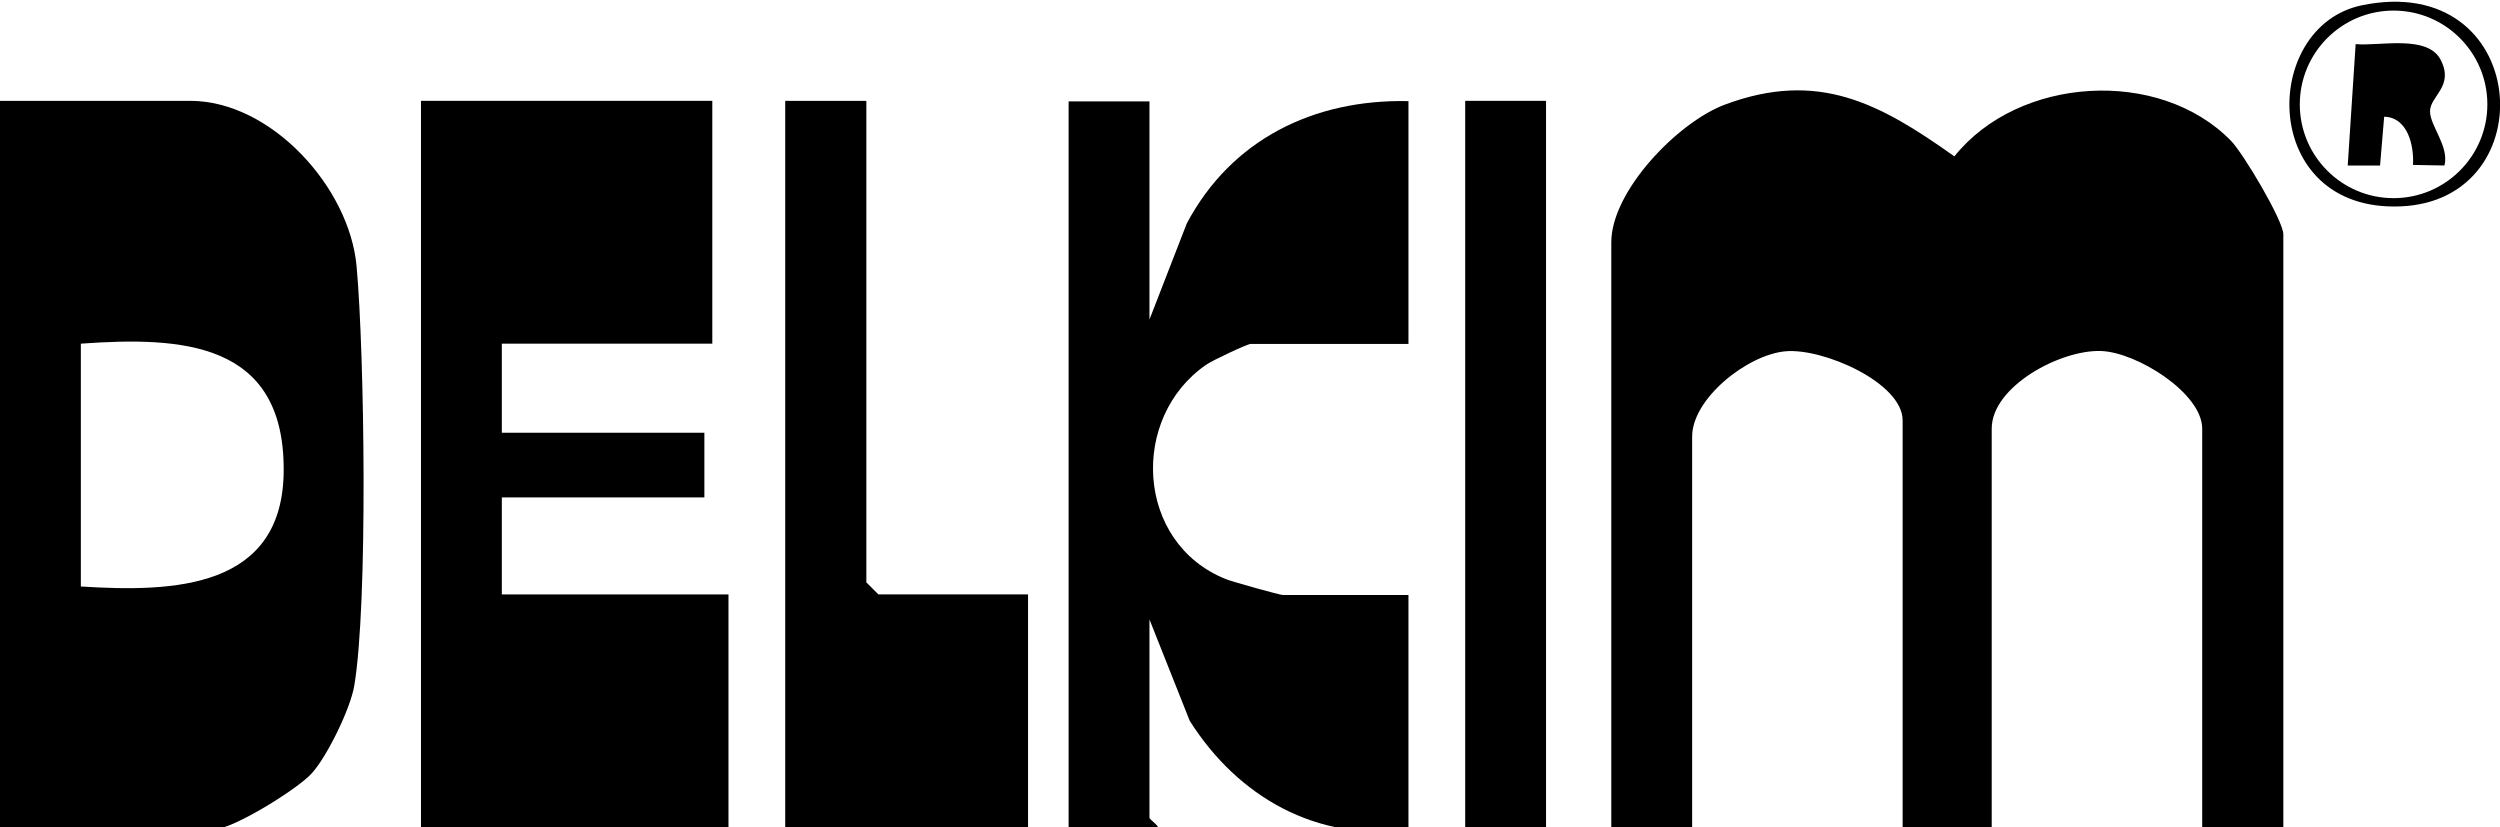
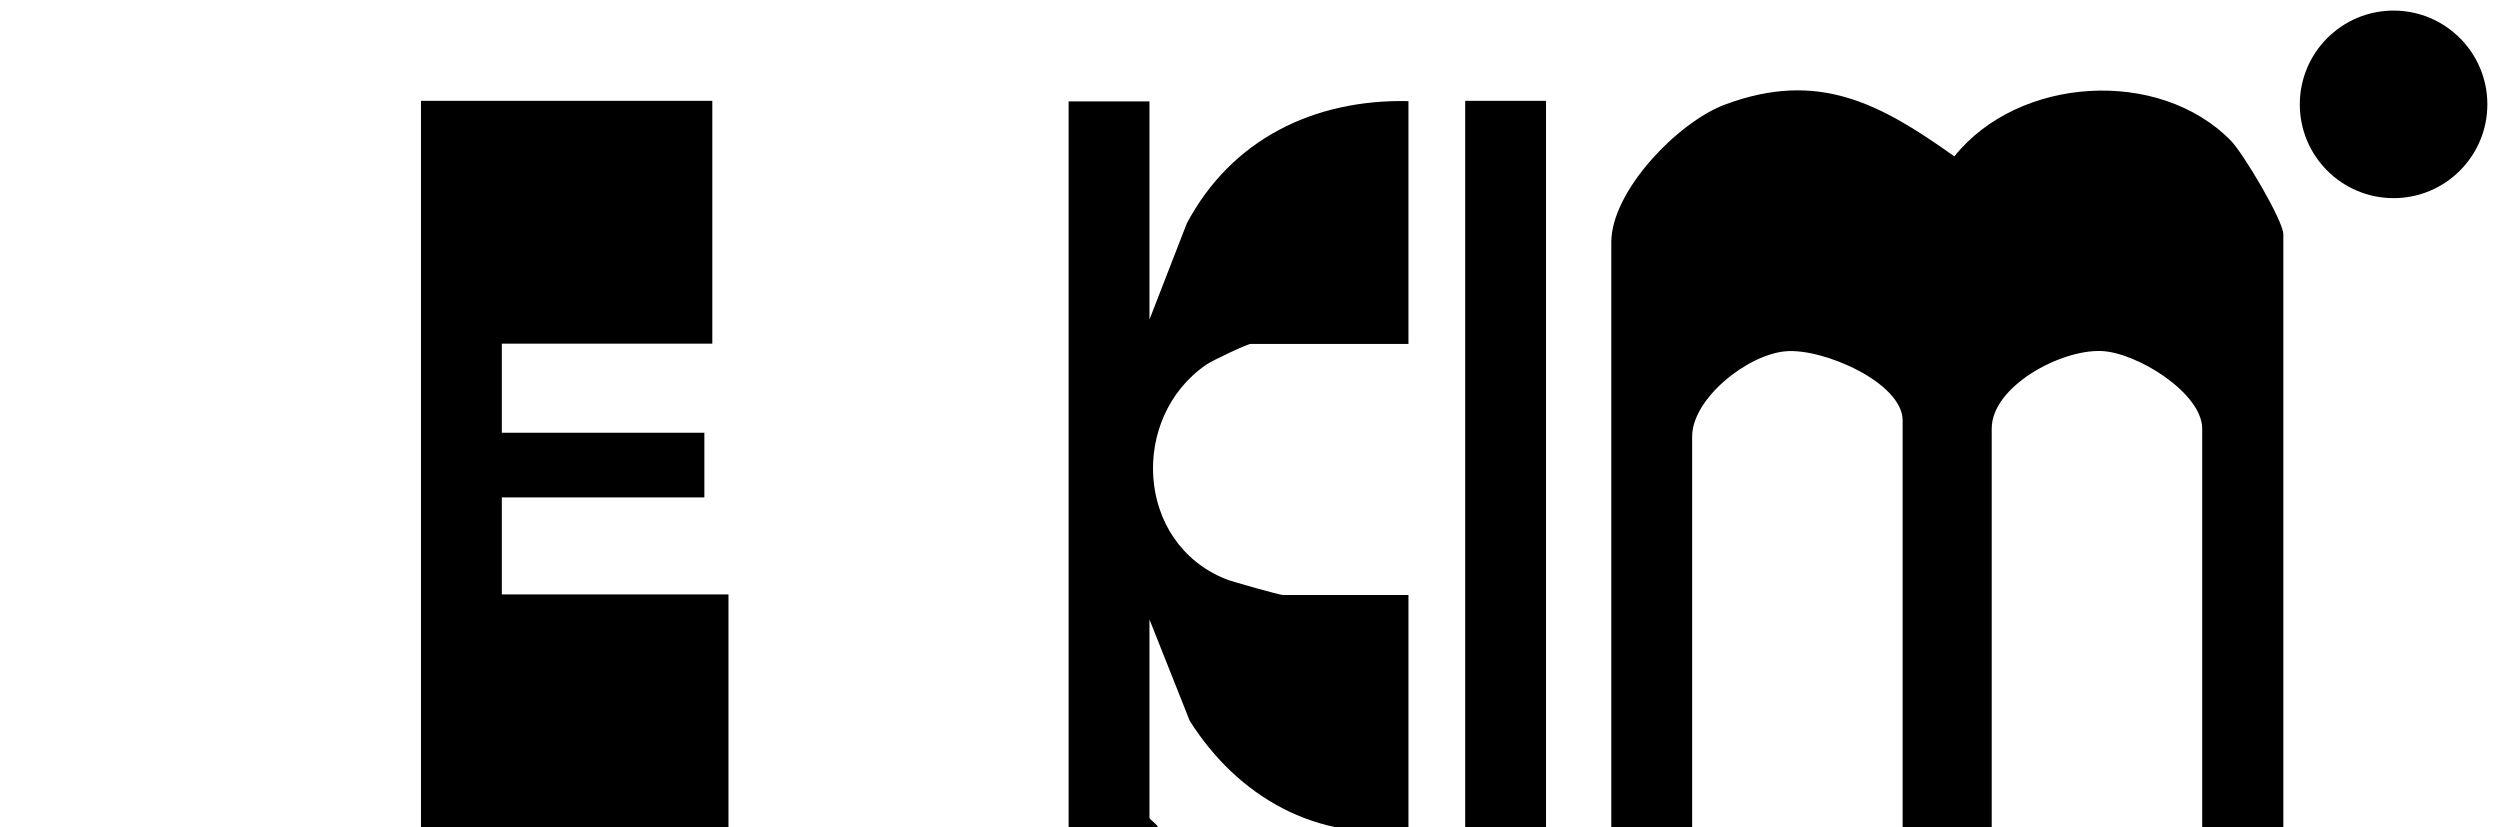
<svg xmlns="http://www.w3.org/2000/svg" id="Ebene_1" viewBox="0 0 850.4 281.4">
  <path d="M776.6,282.1h-27.5v-136.3c0-12.1-22.3-26-34.4-26.4-13.9-.5-37.2,12.1-37.2,26.4v136.3h-30.3v-139.1c0-12.8-27.1-24.7-39.9-23.5-13,1.2-31.7,16.1-31.7,29v133.6h-27.5V82.4c0-17.4,22.6-40.8,38.6-46.8,31.8-11.9,52.8-.4,78.1,17.6,21.8-27.3,69.7-30.3,94.1-5.3,4.2,4.3,17.8,27.2,17.8,31.8v202.4Z" />
  <polygon points="242.3 34.3 242.3 116.9 170.7 116.9 170.7 147.2 239.6 147.2 239.6 169.2 170.7 169.2 170.7 202.2 247.8 202.2 247.8 282.1 143.2 282.1 143.2 34.3 242.3 34.3" />
  <path d="M391,34.3v74.4l12.7-32.7c15.2-28.6,43.2-42.3,75.4-41.6v82.6h-53.7c-1.1,0-13,5.6-15,7-26.2,17.9-24.2,60.7,6.6,73,2.2.9,18.4,5.4,19.4,5.4h42.7v79.9c-31.3,4-58-11.2-74.4-37.1l-13.7-34.5v67.5c0,.6,4.1,3.1,2.8,4.1h-30.3s0-247.8,0-247.8h27.5Z" />
-   <polygon points="294.7 34.3 294.7 198.1 298.8 202.2 349.7 202.2 349.7 282.1 267.1 282.1 267.1 34.3 294.7 34.3" />
  <rect x="498.4" y="34.3" width="27.5" height="247.8" />
-   <path d="M803.4,1.8c57.3-11.8,62.9,66.4,13.2,68.4-48.1,2-47.9-61.2-13.2-68.4ZM846.1,35.5c0-17.6-14.3-31.9-31.9-31.9s-31.9,14.3-31.9,31.9,14.3,31.9,31.9,31.9,31.9-14.3,31.9-31.9Z" />
-   <path d="M831.6,56.3l-10.8-.2c.4-6.4-1.7-16.2-9.8-16.4l-1.4,16.6h-11s2.7-41.3,2.7-41.3c8,.8,24.6-3.4,29,5.5,4.5,9-3.7,12.1-3.7,17.4,0,4.9,6.6,12,4.9,18.4Z" />
-   <path d="M0,282.1V34.3h64.7c27.5,0,54.2,29.4,56.6,56.3,2.7,29.8,3.9,114.9-.8,142.7-1.3,7.7-9.1,23.8-14.4,29.7-4.8,5.4-27,19.1-33.2,19.1H0ZM27.5,116.9v82.6c31.6,2,69.1.9,69-39.9,0-43.2-34.4-45.2-69-42.7Z" />
+   <path d="M803.4,1.8ZM846.1,35.5c0-17.6-14.3-31.9-31.9-31.9s-31.9,14.3-31.9,31.9,14.3,31.9,31.9,31.9,31.9-14.3,31.9-31.9Z" />
</svg>